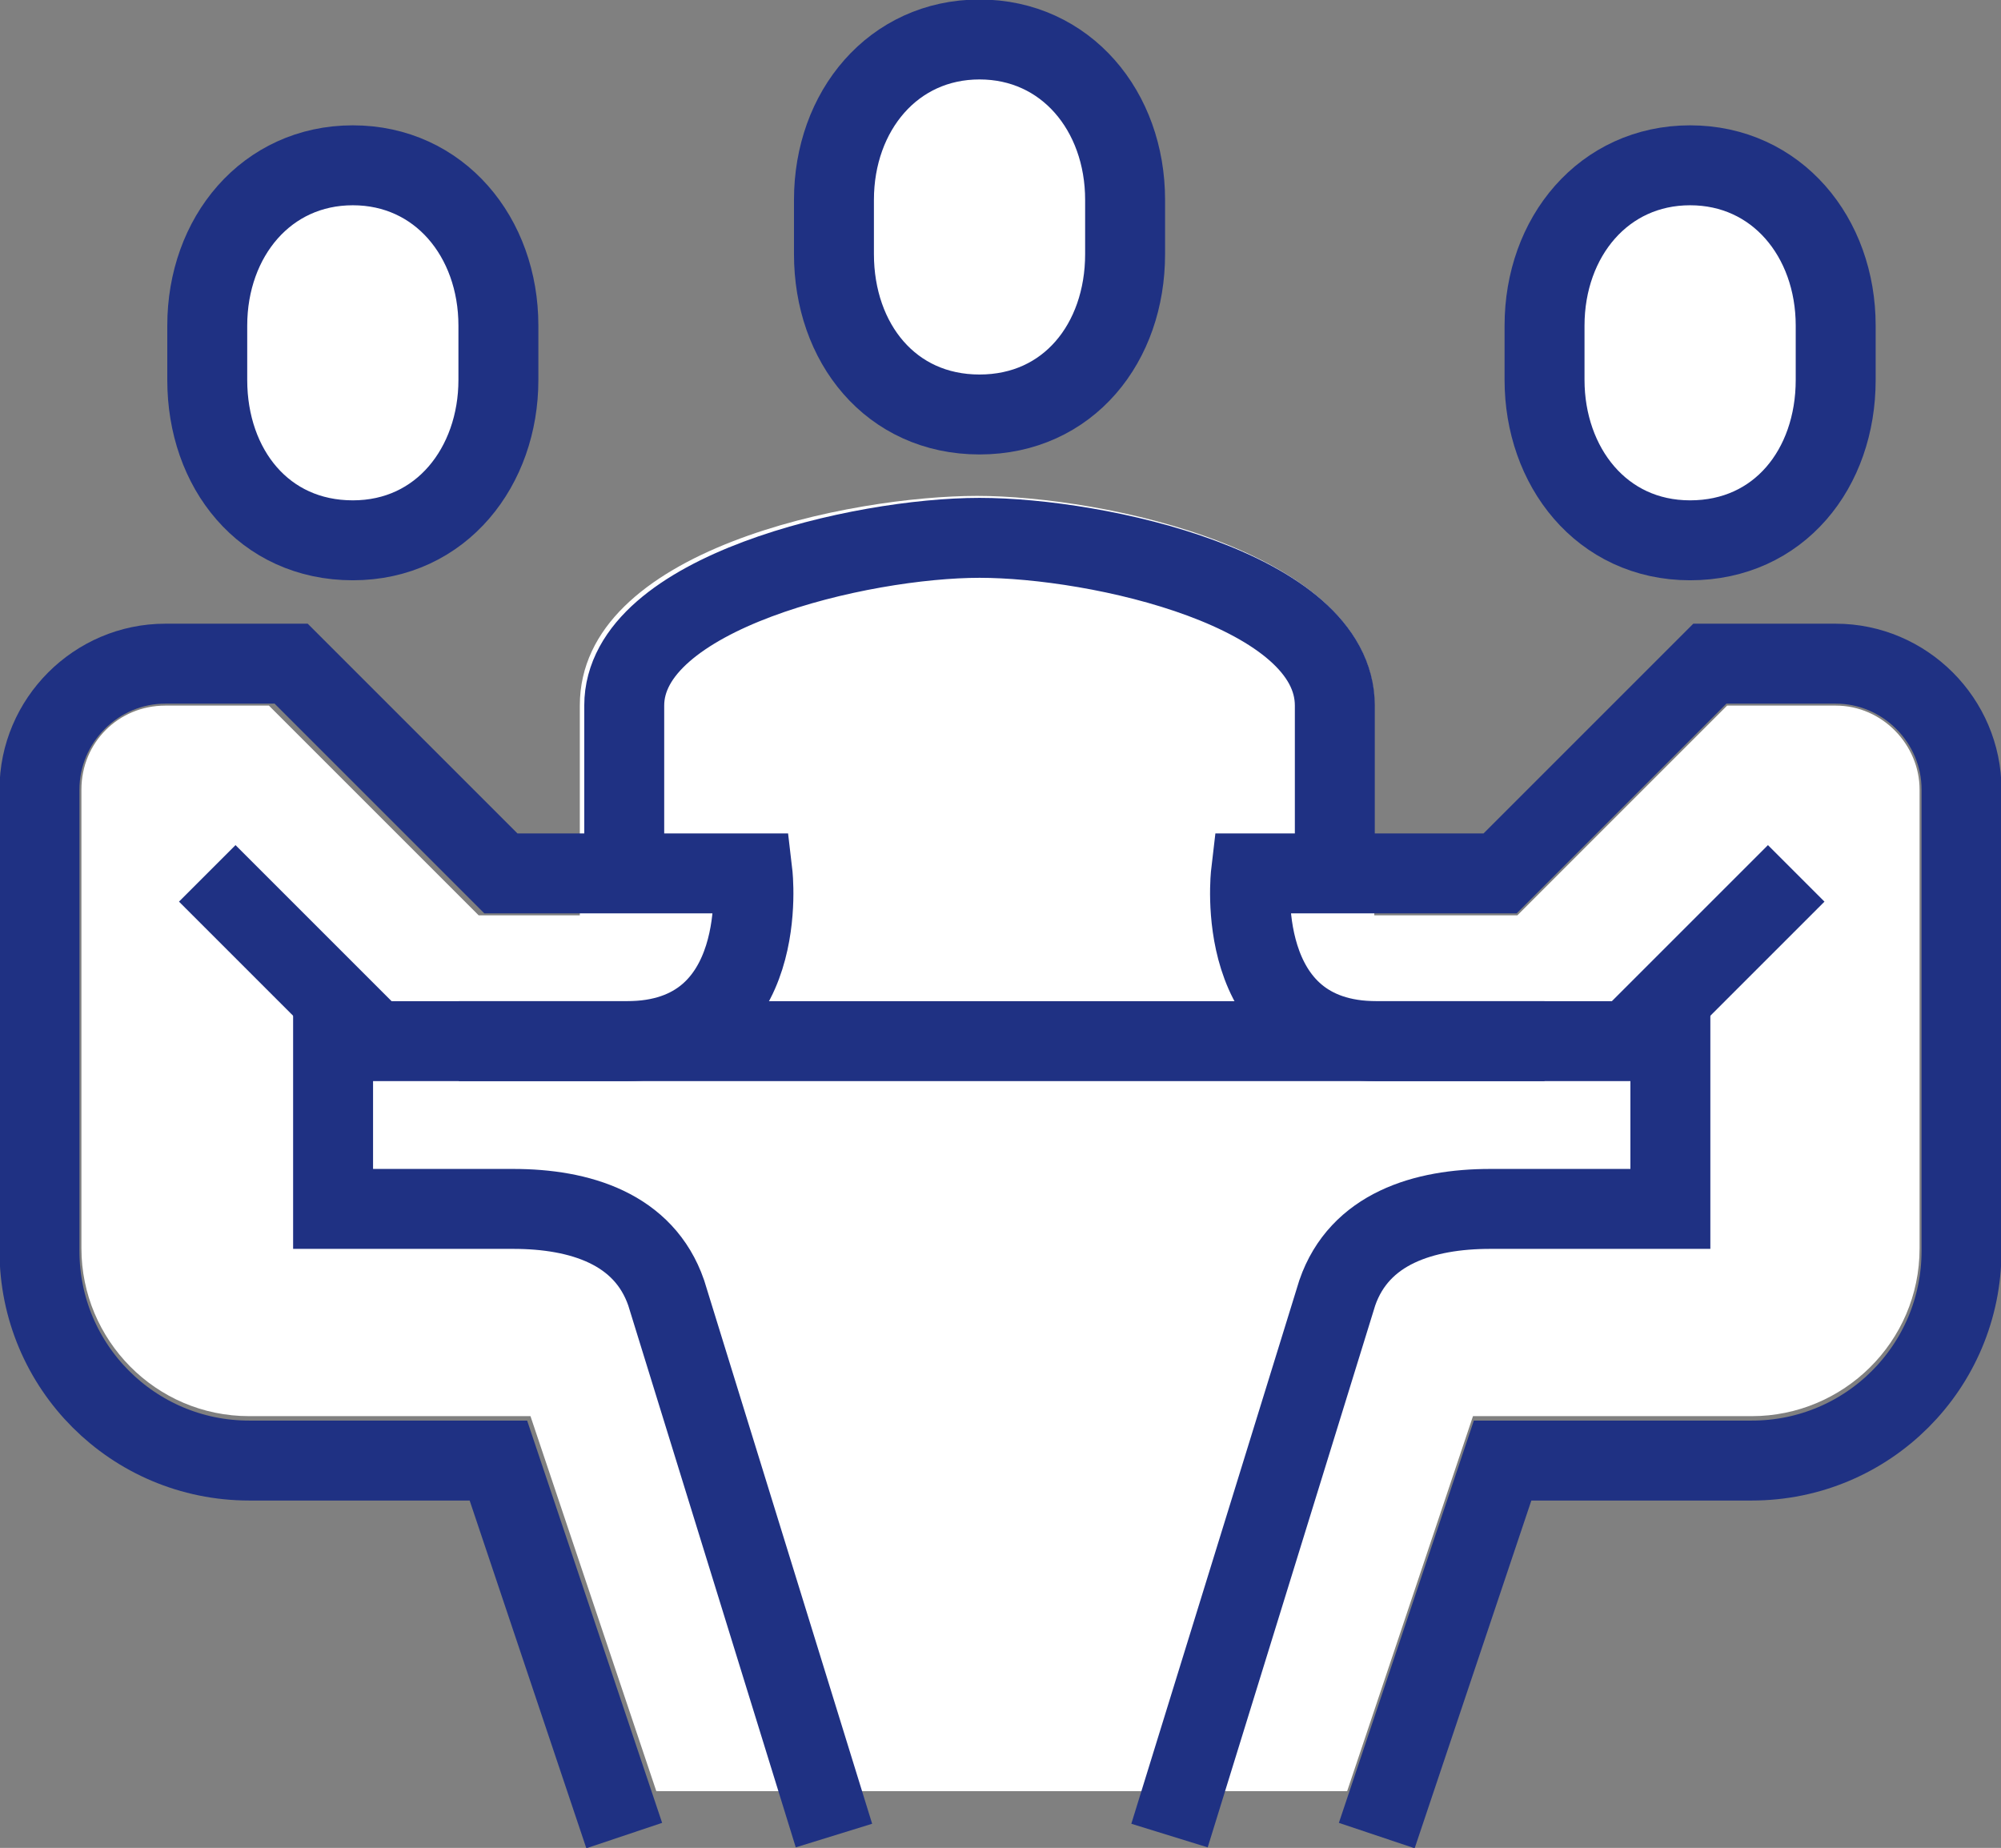
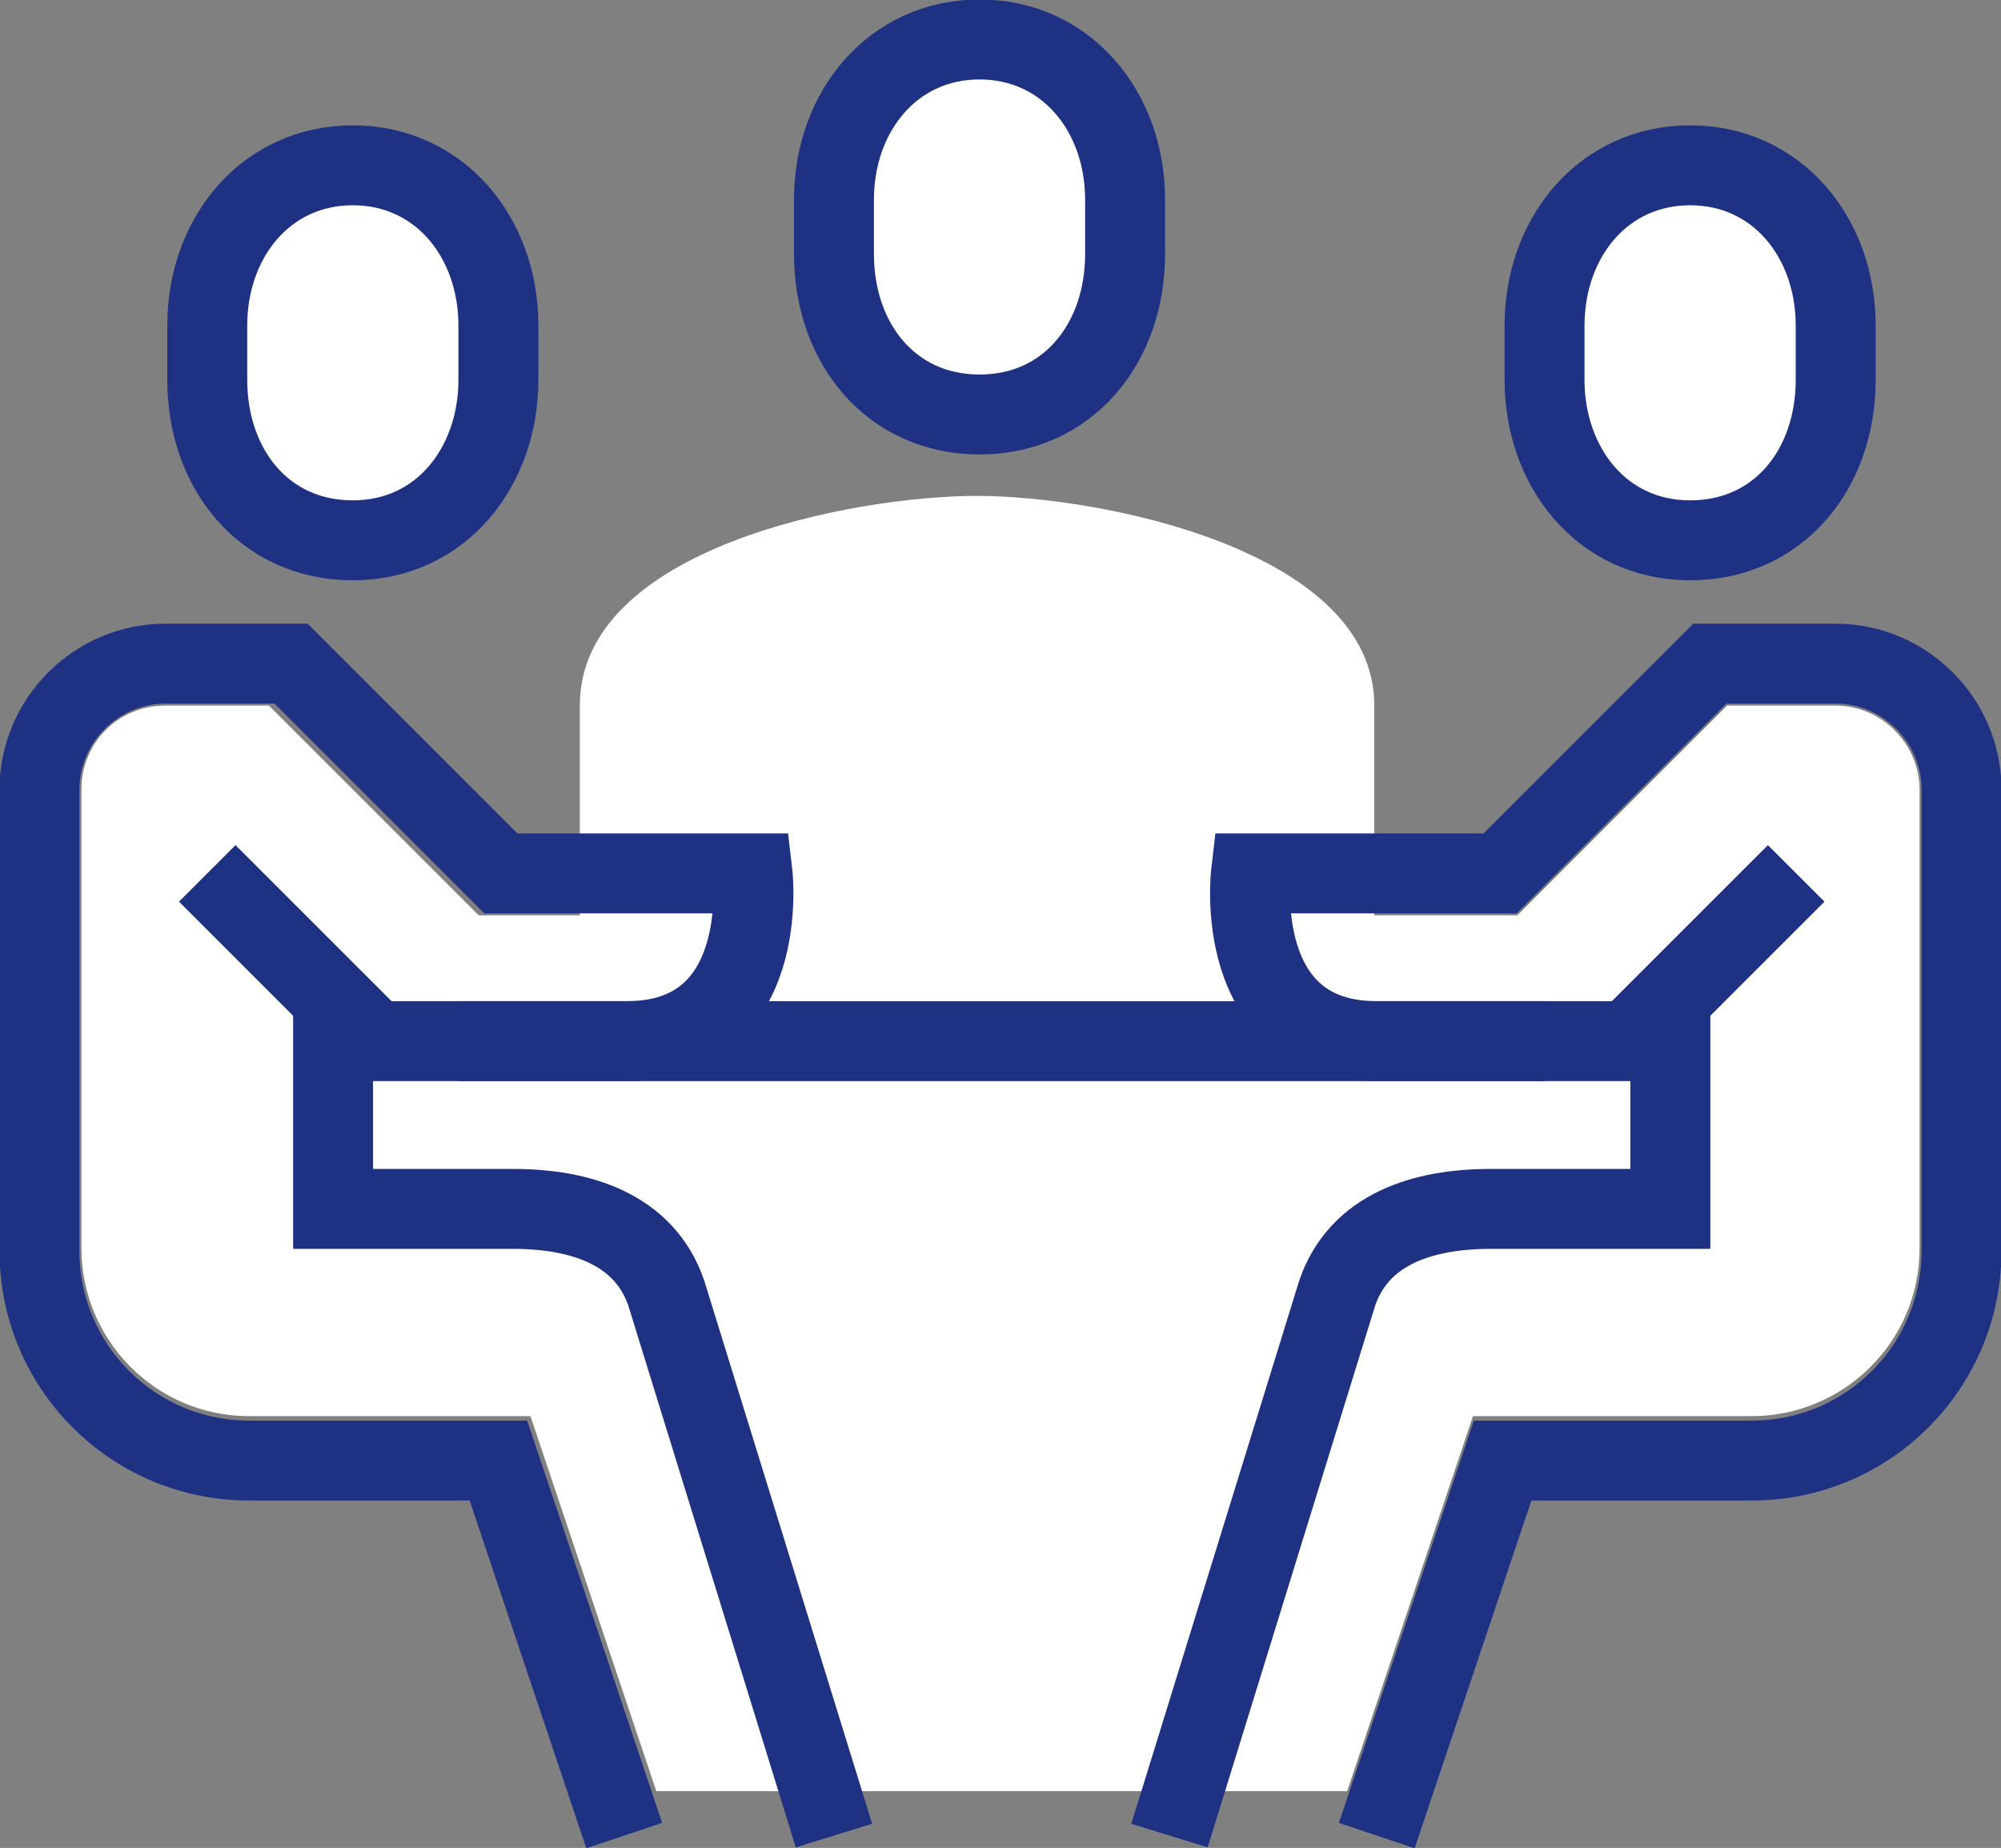
<svg xmlns="http://www.w3.org/2000/svg" version="1.1" id="_レイヤー_1" x="0px" y="0px" viewBox="0 0 81.1 74.9" style="enable-background:new 0 0 81.1 74.9;" xml:space="preserve">
  <rect x="0" y="0" width="81.1" height="74.9" fill="#808080" stroke="none" />
  <style type="text/css">
	.st0{fill:#FFFFFF;}
	.st1{fill:none;stroke:#1F3183;stroke-width:3.24;stroke-miterlimit:10;}
</style>
  <g>
    <path class="st0" d="M39.7,16.8c3.6,0,5.9-2.9,5.9-6.5V8.1c0-3.6-2.4-6.5-5.9-6.5s-5.9,2.9-5.9,6.5v2.2   C33.8,13.9,36.1,16.8,39.7,16.8z" />
    <path class="st0" d="M14.3,21.9c3.6,0,5.9-2.9,5.9-6.5v-2.2c0-3.6-2.4-6.5-5.9-6.5s-5.9,2.9-5.9,6.5v2.2   C8.4,18.9,10.7,21.9,14.3,21.9z" />
    <path class="st0" d="M68.5,21.9c3.6,0,5.9-2.9,5.9-6.5v-2.2c0-3.6-2.4-6.5-5.9-6.5s-5.9,2.9-5.9,6.5v2.2   C62.6,18.9,64.9,21.9,68.5,21.9z" />
    <path class="st0" d="M74.4,28.6h-4.4l-8.5,8.5h-5.8v-8.5c0-6.3-11.1-8.5-16.1-8.5s-16.1,2.1-16.1,8.5v8.5h-4.1l-8.5-8.5H6.7   c-1.9,0-3.4,1.5-3.4,3.4v18.6c0,3.7,3,6.8,6.8,6.8h11.4l5.1,15.2h28l5.1-15.2H71c3.7,0,6.8-3,6.8-6.8V32   C77.8,30.2,76.3,28.6,74.4,28.6L74.4,28.6z" />
  </g>
  <g>
-     <path class="st1" d="M54.1,35.4v-6.8c0-4.7-9.6-6.8-14.4-6.8S25.3,24,25.3,28.6v6.8" />
    <path class="st1" d="M39.7,16.8c3.6,0,5.9-2.9,5.9-6.5V8.1c0-3.6-2.4-6.5-5.9-6.5s-5.9,2.9-5.9,6.5v2.2   C33.8,13.9,36.1,16.8,39.7,16.8z" />
    <path class="st1" d="M14.3,21.9c-3.6,0-5.9-2.9-5.9-6.5v-2.2c0-3.6,2.4-6.5,5.9-6.5s5.9,2.9,5.9,6.5v2.2   C20.2,18.9,17.9,21.9,14.3,21.9z" />
    <path class="st1" d="M25.3,74.4l-5.1-15.2H10.1c-4.7,0-8.5-3.8-8.5-8.5V32c0-2.8,2.3-5.1,5.1-5.1h5.1l8.5,8.5h10.2   c0,0,0.8,6.8-5.1,6.8H15.2l-6.8-6.8" />
    <path class="st1" d="M13.5,40.5V49h7.3c2.7,0,5.3,0.8,6.2,3.4l6.8,22" />
    <path class="st1" d="M68.5,21.9c3.6,0,5.9-2.9,5.9-6.5v-2.2c0-3.6-2.4-6.5-5.9-6.5s-5.9,2.9-5.9,6.5v2.2   C62.6,18.9,64.9,21.9,68.5,21.9z" />
    <path class="st1" d="M55.8,74.4l5.1-15.2H71c4.7,0,8.5-3.8,8.5-8.5V32c0-2.8-2.3-5.1-5.1-5.1h-5.1l-8.5,8.5H50.7   c0,0-0.8,6.8,5.1,6.8H66l6.8-6.8" />
    <path class="st1" d="M67.7,40.5V49h-7.3c-2.7,0-5.3,0.8-6.2,3.4l-6.8,22" />
    <line class="st1" x1="18.6" y1="42.2" x2="62.6" y2="42.2" />
  </g>
</svg>